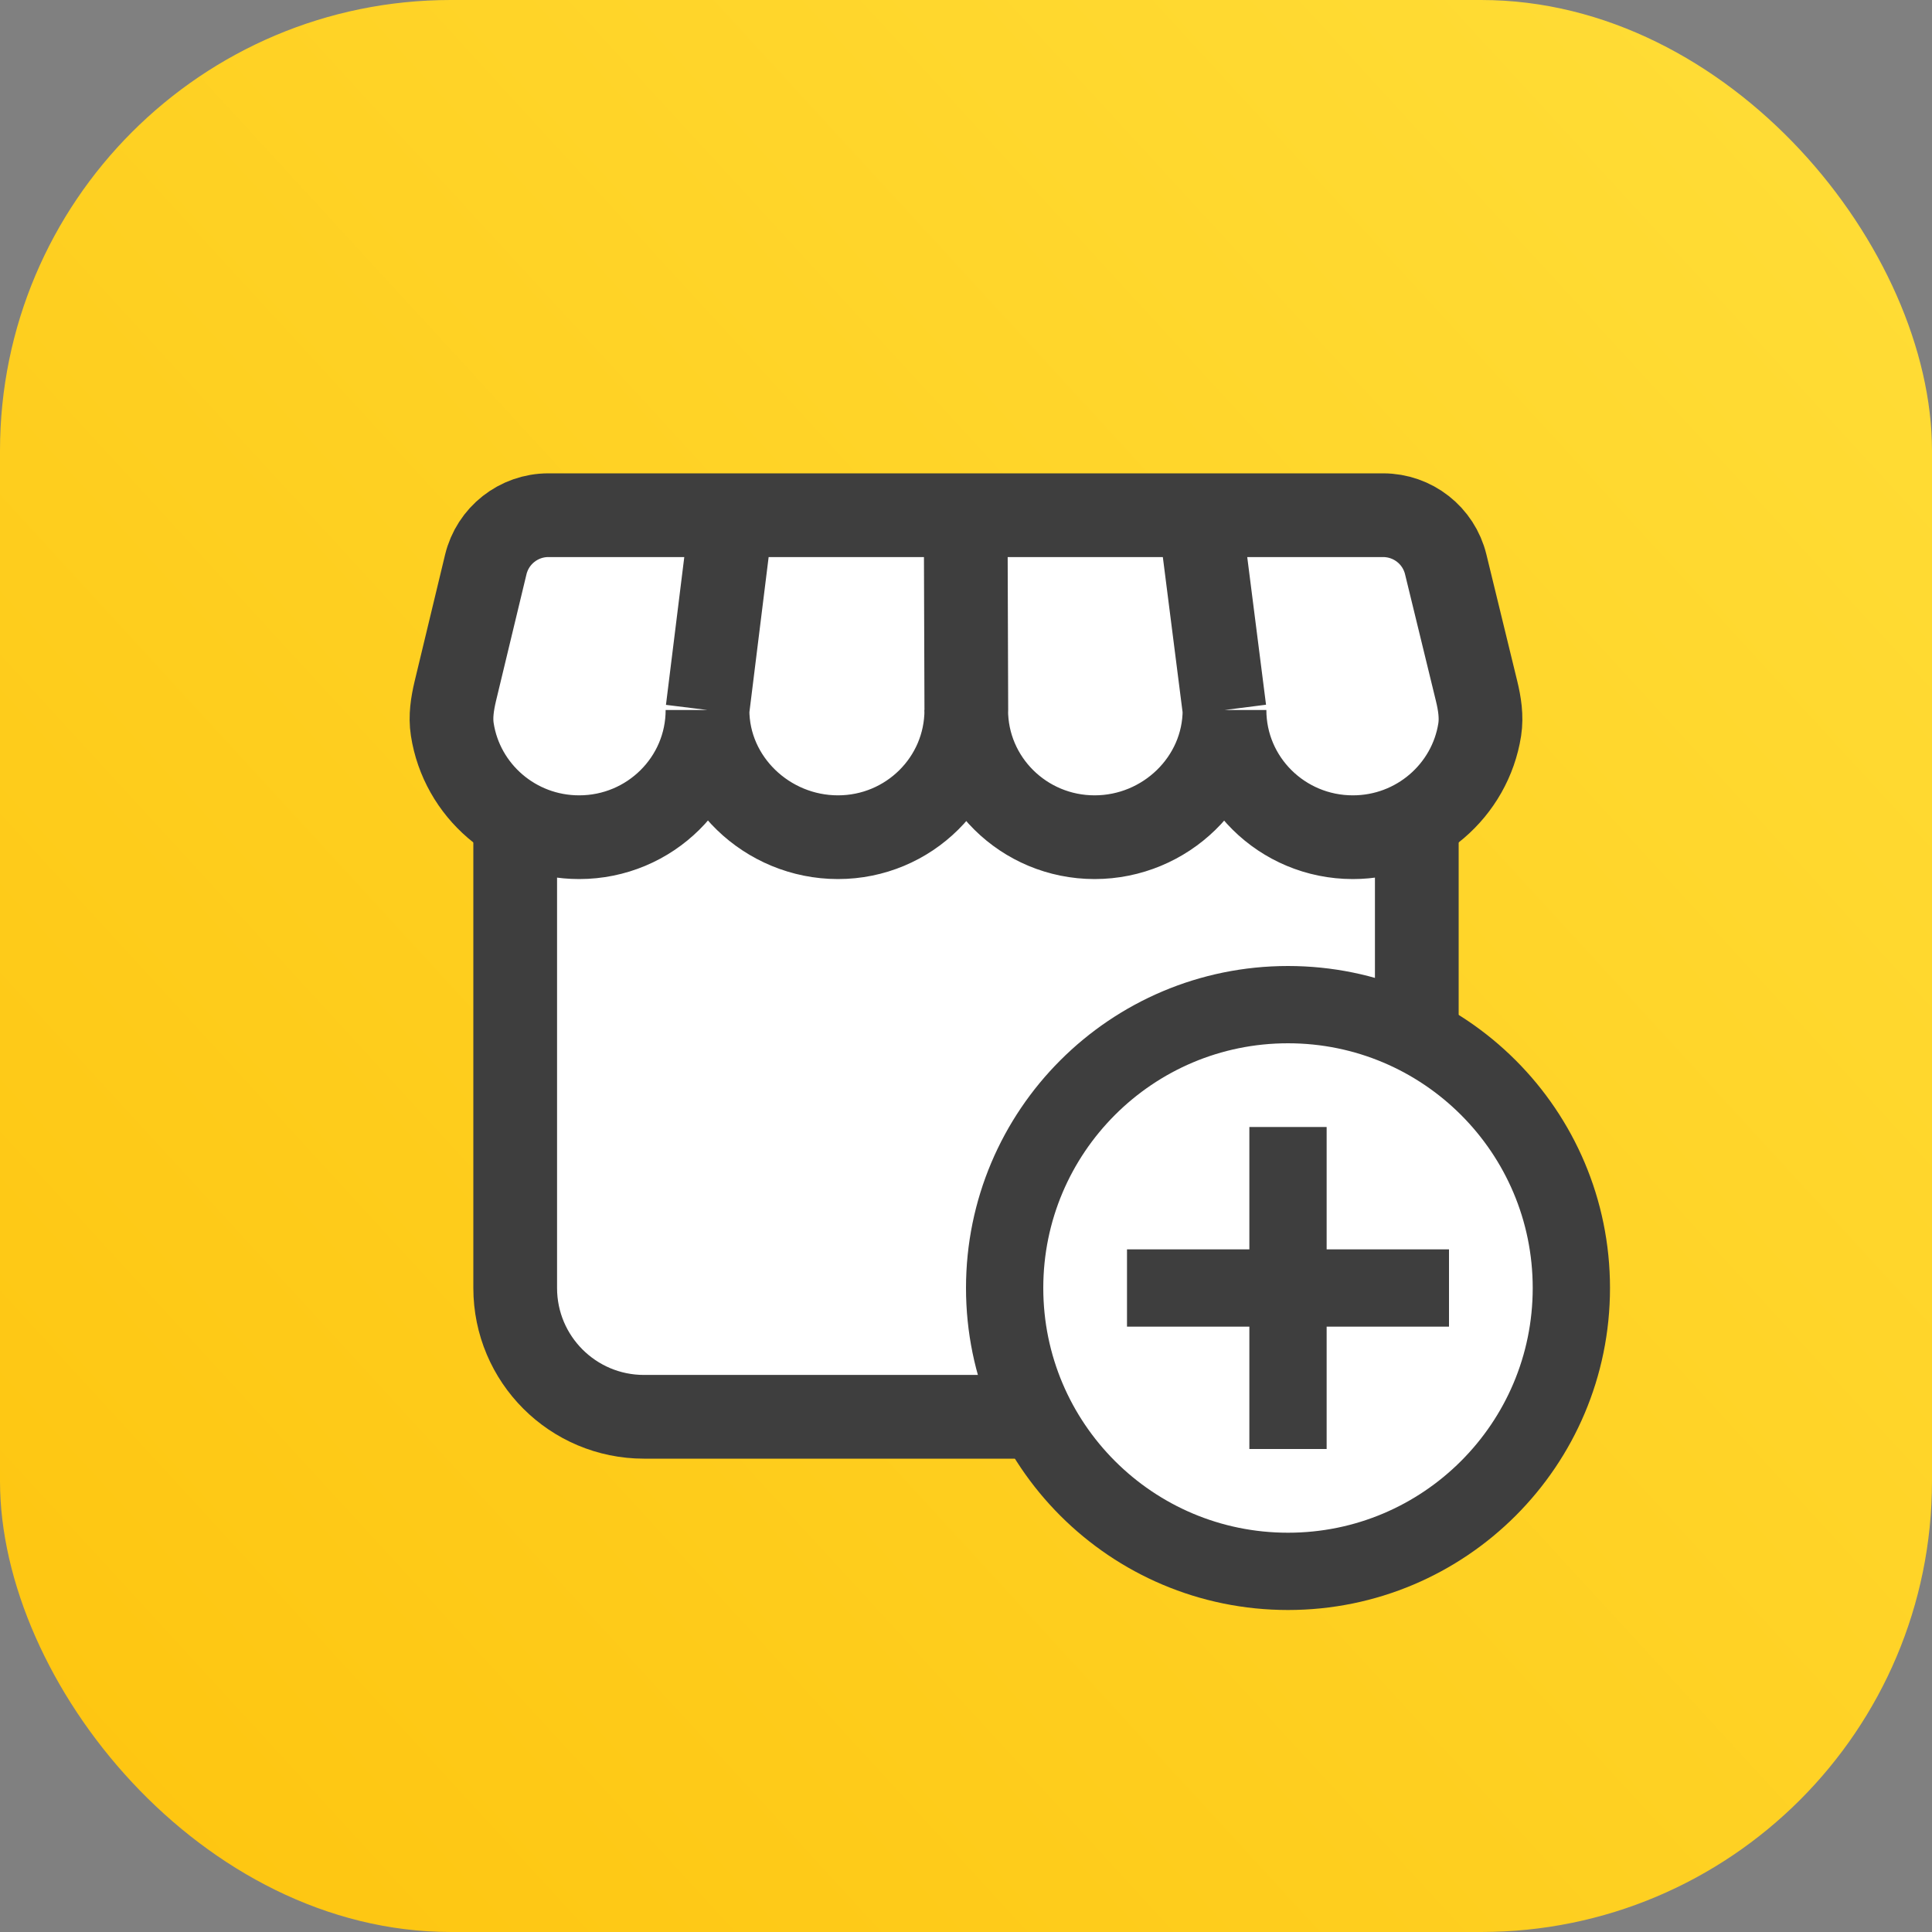
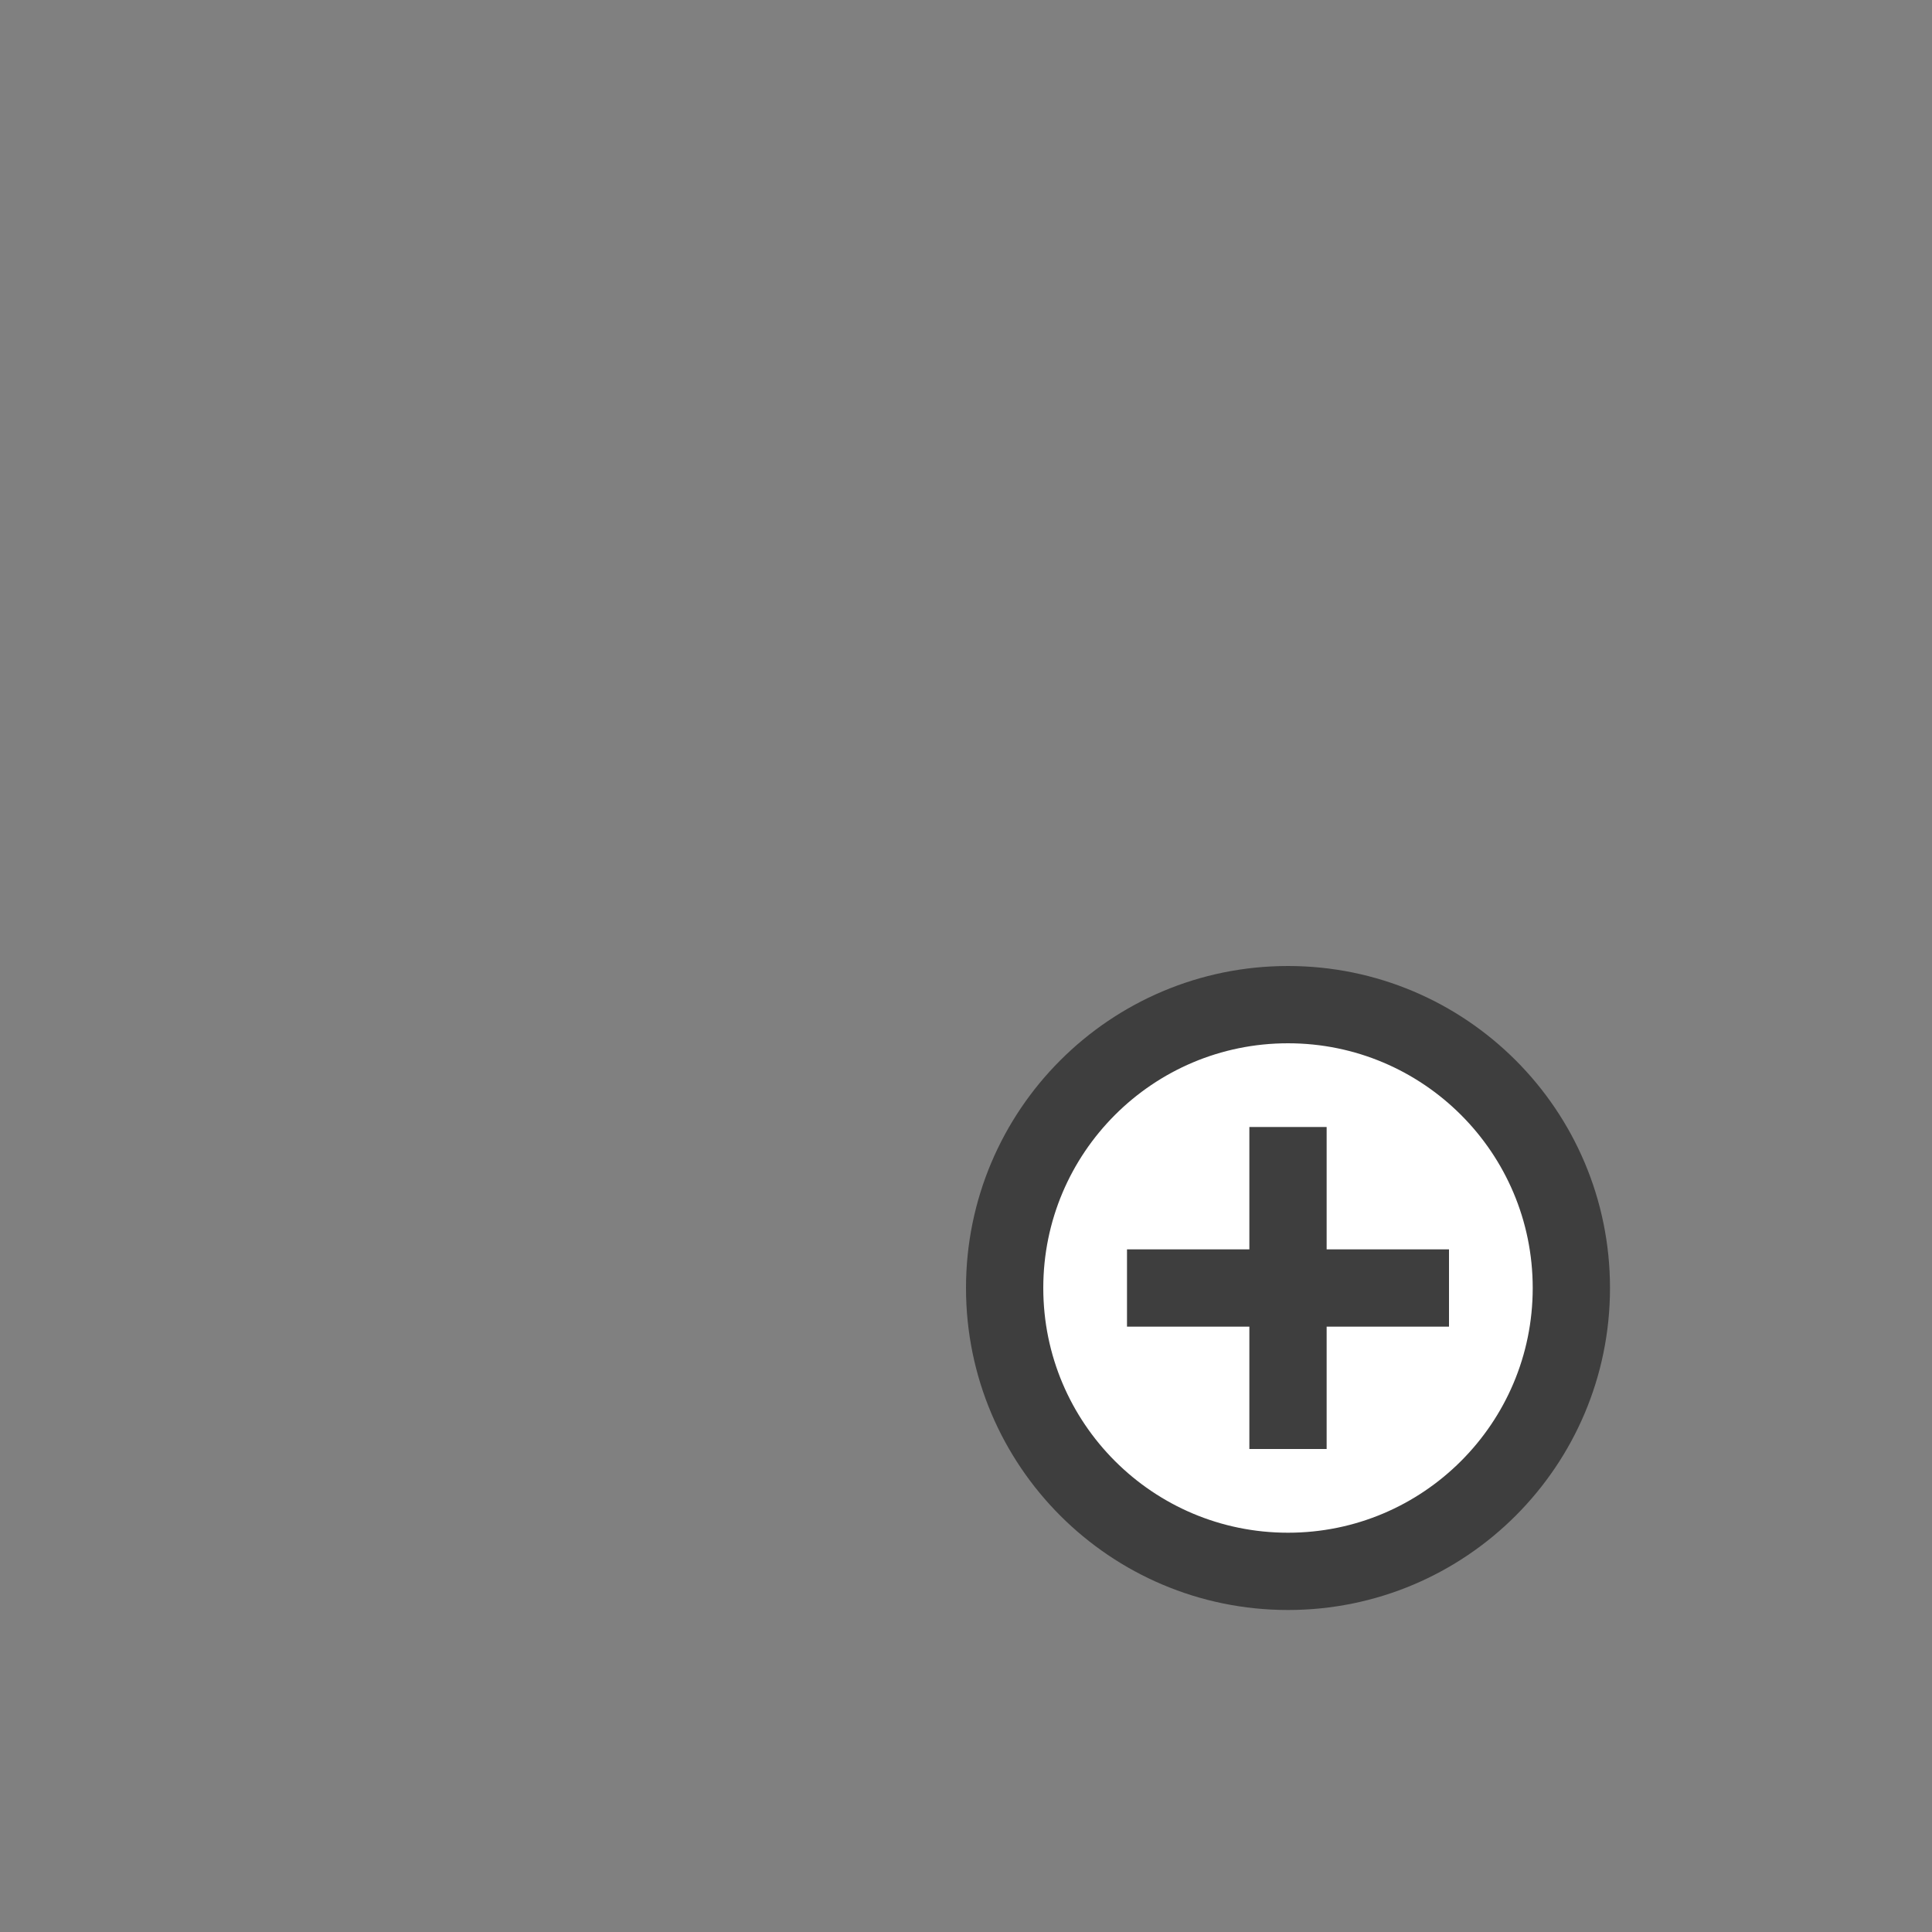
<svg xmlns="http://www.w3.org/2000/svg" width="30" height="30" viewBox="0 0 30 30" fill="none">
  <rect x="0" y="0" width="30" height="30" fill="#808080" stroke="none" />
-   <rect width="30" height="30" rx="7" fill="url(#paint0_linear_12029_2049)" />
-   <path d="M7.5 12.345V19C7.5 20.657 8.843 22 10.5 22H19C20.657 22 22 20.657 22 19V12.828L23 10.897L22 8H7.5L7 10.414L7.5 12.345Z" fill="white" />
-   <path d="M10.986 11.025C10.986 12.116 10.094 13 8.993 13C7.995 13 7.169 12.274 7.023 11.326C6.992 11.128 7.024 10.927 7.07 10.732L7.543 8.766C7.651 8.317 8.053 8 8.515 8H11.361M10.986 11.025C10.986 12.116 11.911 13 13.012 13C14.113 13 15.005 12.116 15.005 11.025L14.995 8M10.986 11.025L11.361 8M19.014 11.025C19.014 12.116 18.097 13 16.997 13C15.896 13 15.003 12.116 15.003 11.025M19.014 11.025C19.014 12.116 19.906 13 21.007 13C22.003 13 22.829 12.276 22.977 11.33C23.008 11.129 22.976 10.926 22.928 10.729L22.449 8.763C22.34 8.315 21.938 8 21.477 8H18.629M19.014 11.025L18.629 8M14.995 8H11.361M14.995 8H18.629" stroke="#3E3E3E" stroke-width="1.3" />
-   <path d="M22 13V20C22 21.105 21.105 22 20 22H10C8.895 22 8 21.105 8 20V13" stroke="#3E3E3E" stroke-width="1.3" />
  <circle cx="20" cy="20" r="4.4" fill="white" stroke="#3E3E3E" stroke-width="1.2" />
  <path d="M17.5 20H22.5" stroke="#3E3E3E" stroke-width="1.2" stroke-linejoin="round" />
  <path d="M20 17.5L20 22.5" stroke="#3E3E3E" stroke-width="1.2" stroke-linejoin="round" />
  <defs>
    <linearGradient id="paint0_linear_12029_2049" x1="32.625" y1="3.68525e-07" x2="-0.579" y2="30.503" gradientUnits="userSpaceOnUse">
      <stop stop-color="#FFDF3A" />
      <stop offset="1" stop-color="#FEC40E" />
    </linearGradient>
  </defs>
</svg>